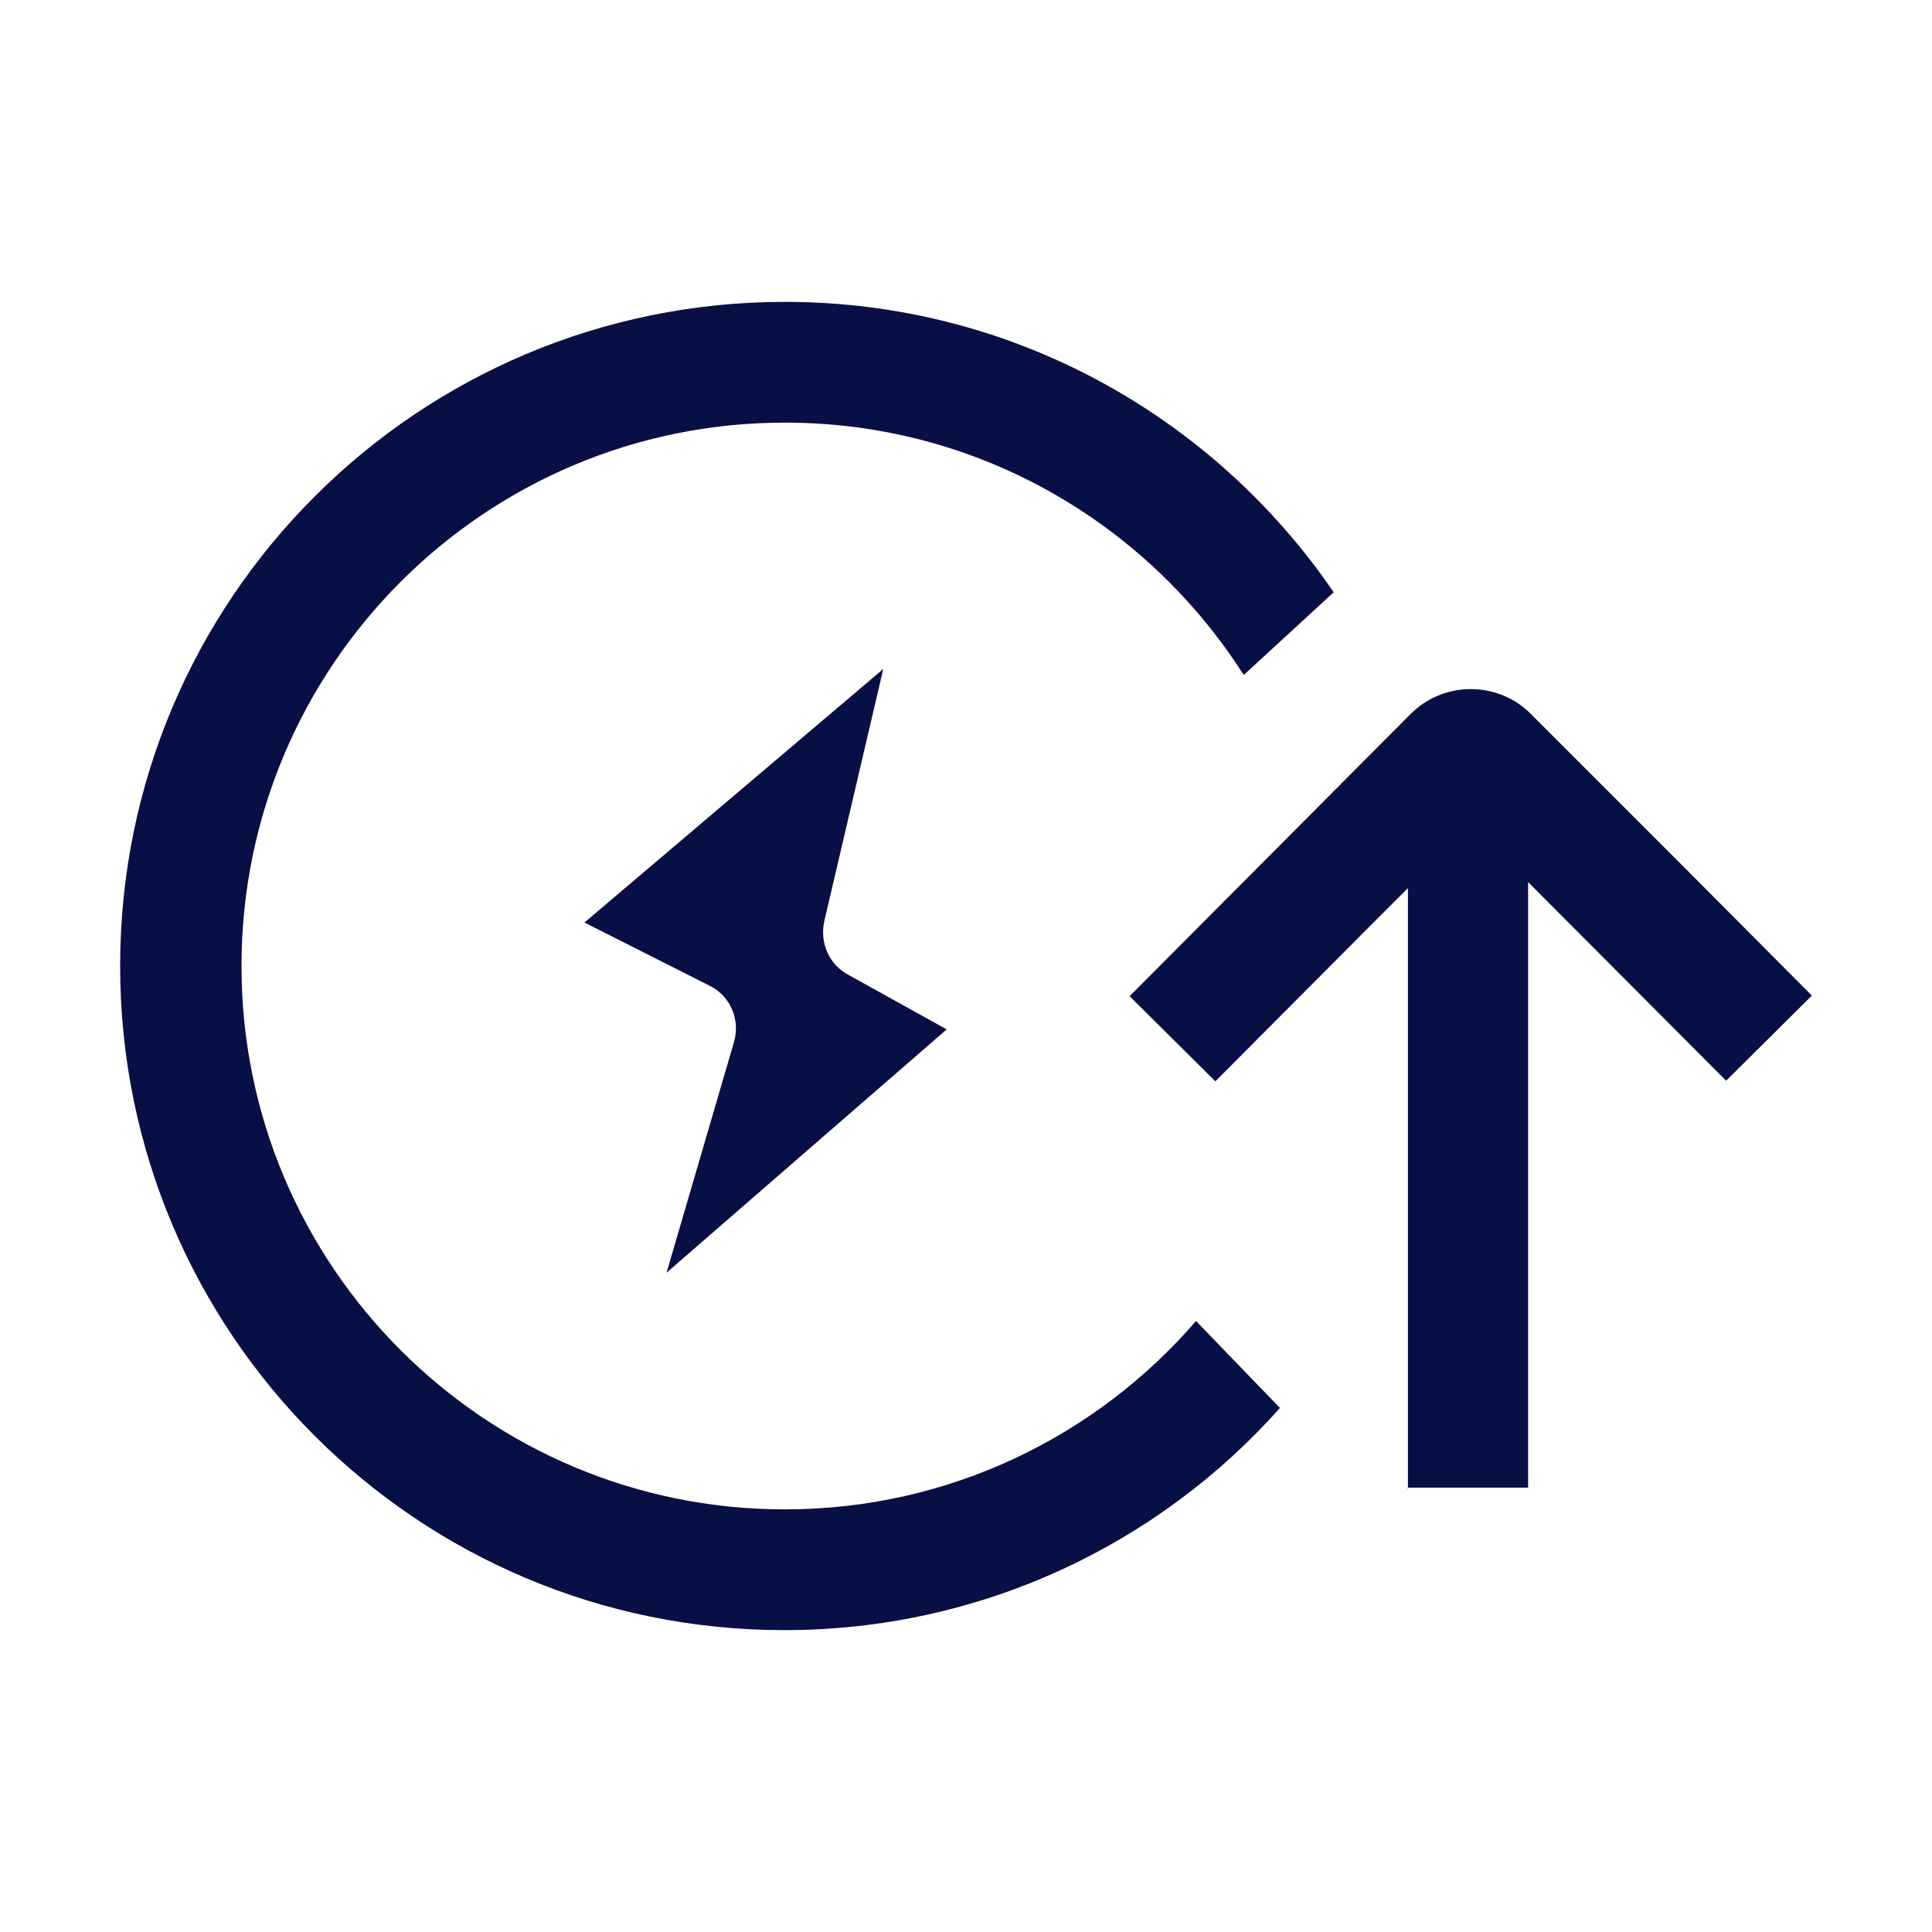
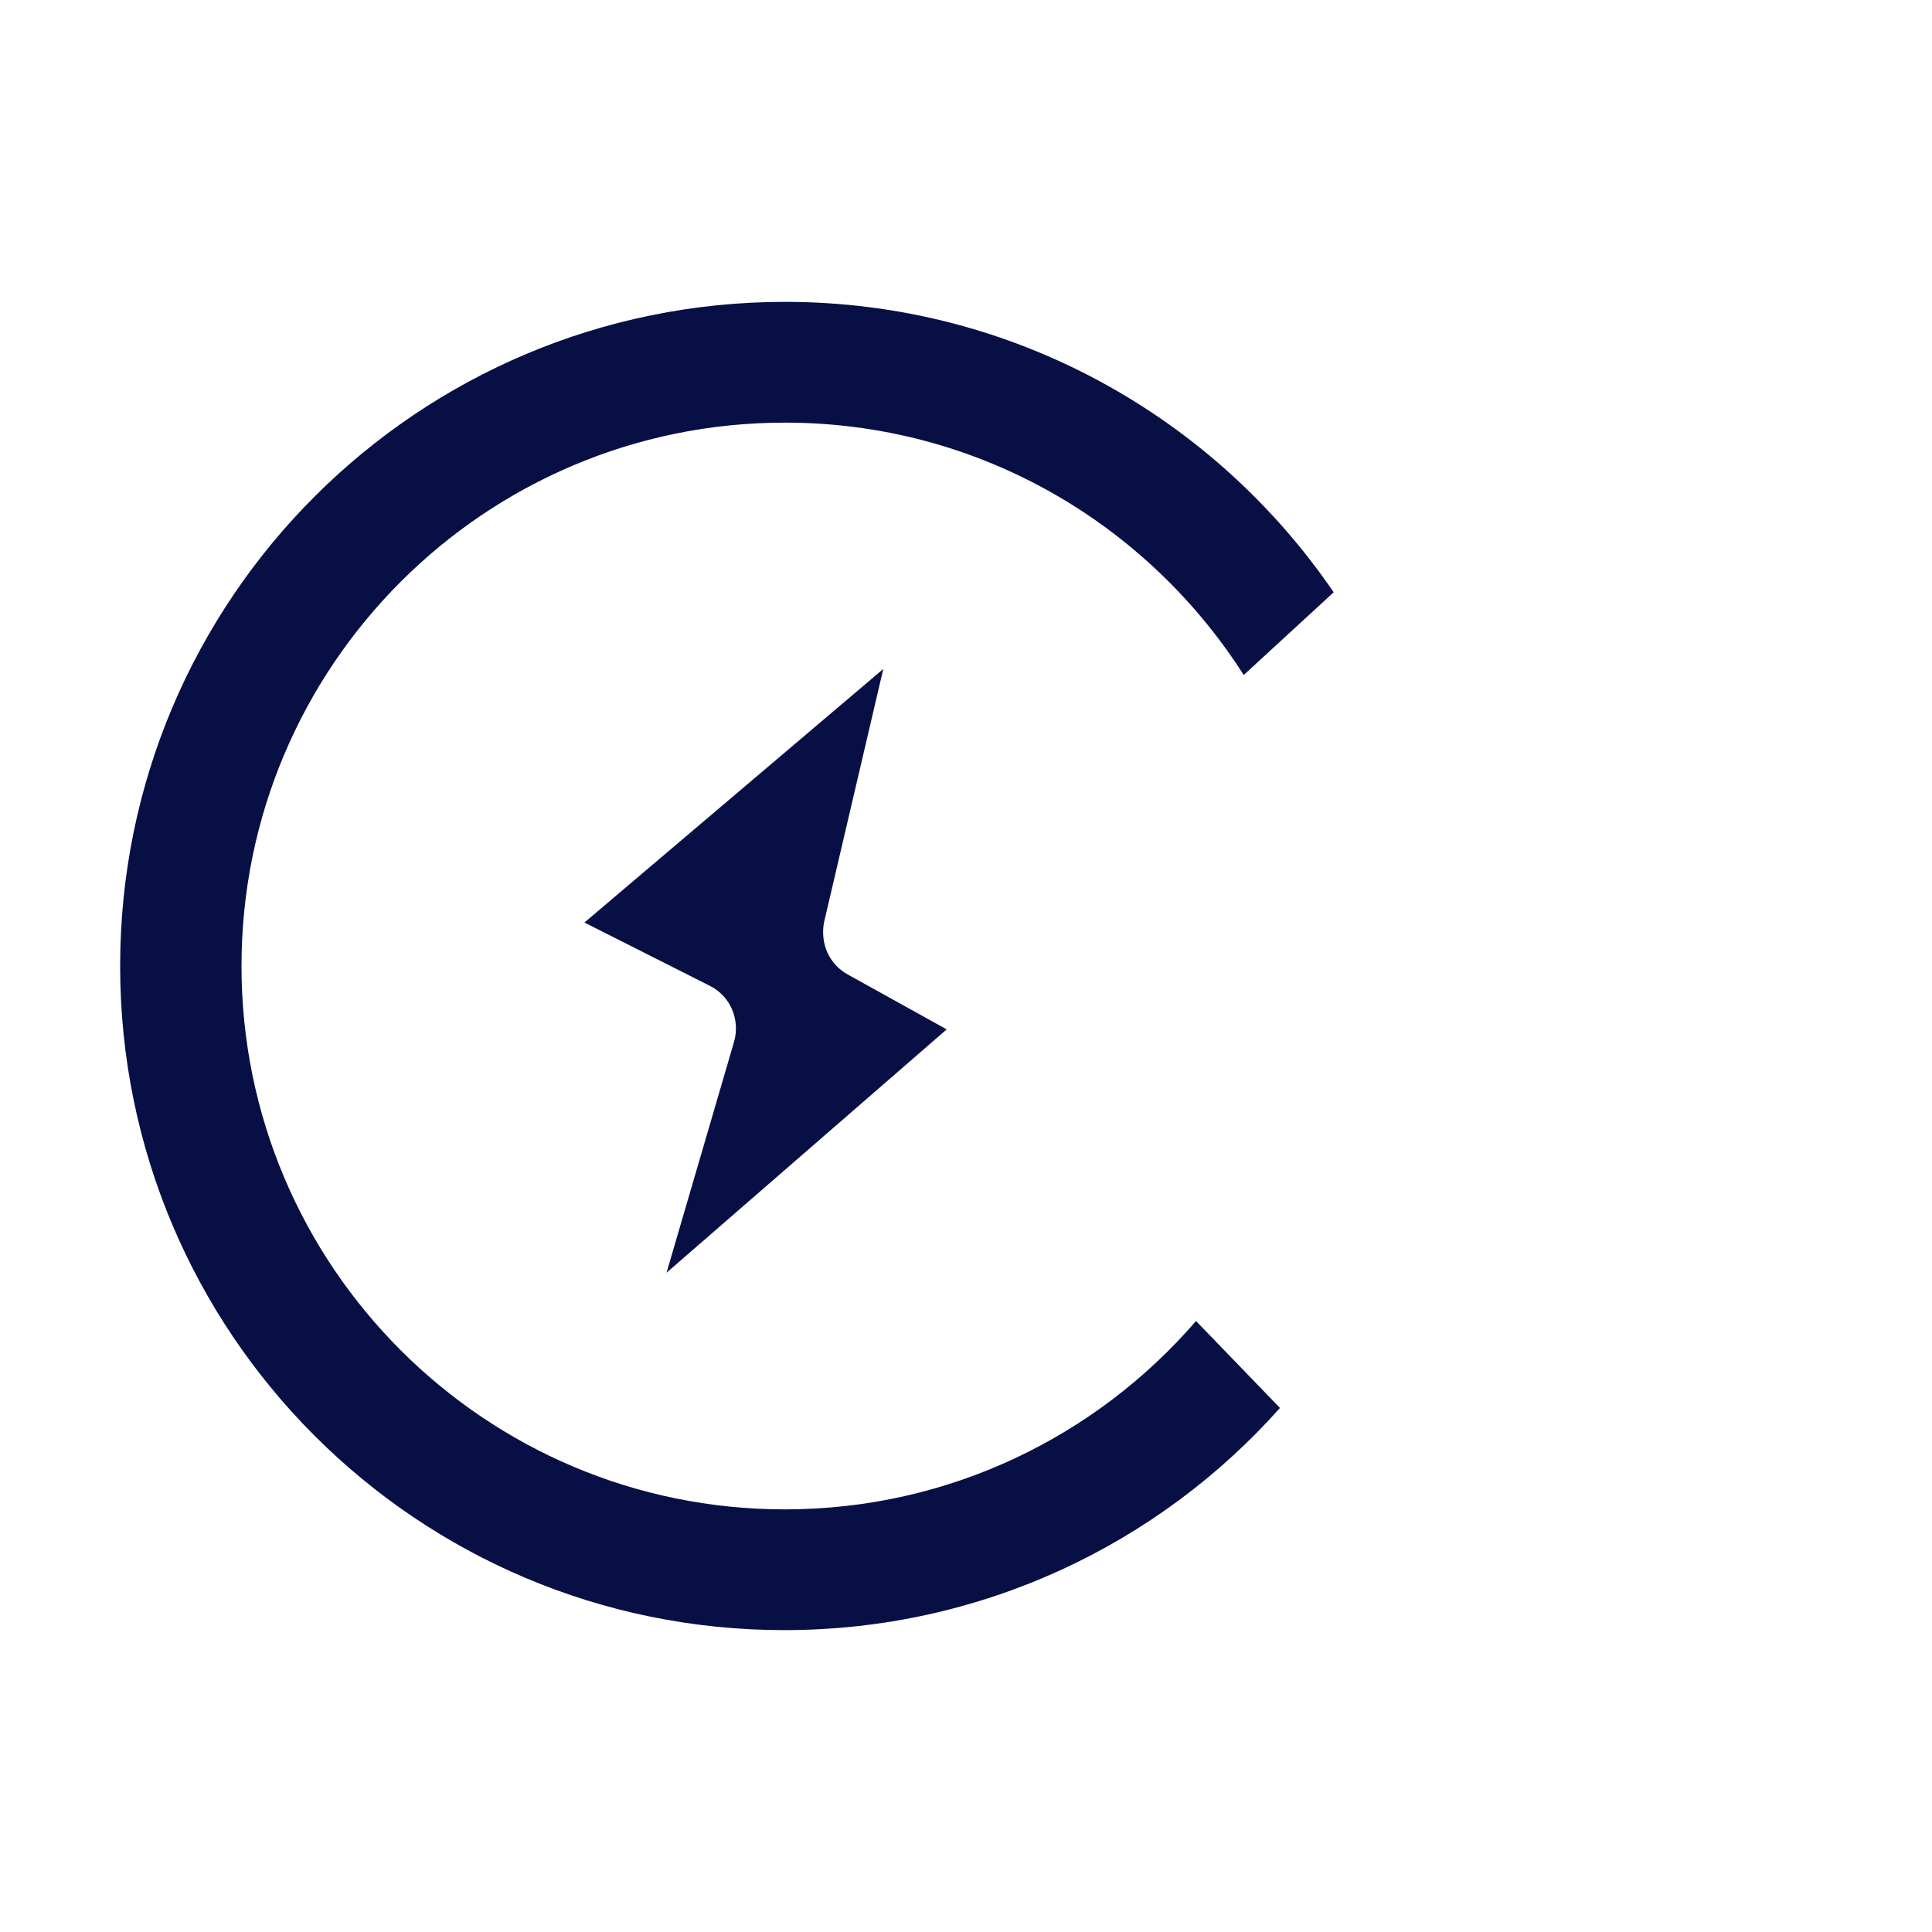
<svg xmlns="http://www.w3.org/2000/svg" id="icons" width="11.29mm" height="11.29mm" viewBox="0 0 32 32">
  <defs>
    <style>
      .cls-1 {
        fill: #070f45;
      }
    </style>
  </defs>
-   <path class="cls-1" d="M23.32,24.66v-9.95s-.75.75-.75.75l-2.44,2.45-1.42-1.41,4.66-4.68.1-.09c.55-.45,1.37-.42,1.88.09l2.53,2.53,2.13,2.14-1.42,1.41-3.28-3.29v10.03h-2s.01.02.01.02Z" />
  <path class="cls-1" d="M13,5c3.78,0,7.11,1.91,9.09,4.81l-1.49,1.37c-1.6-2.51-4.4-4.18-7.6-4.18-4.97,0-9,4.03-9,9s4.03,9,9,9c2.72,0,5.16-1.21,6.81-3.12l1.39,1.44c-2.01,2.26-4.95,3.68-8.21,3.68-6.08,0-11-4.92-11-11S6.92,5,13,5Z" />
-   <path class="cls-1" d="M13.65,15.27l.98-4.19-4.95,4.2,2.08,1.05c.34.17.5.56.4.92l-1.12,3.83,4.64-4.03-1.64-.91c-.31-.17-.46-.52-.39-.87Z" />
+   <path class="cls-1" d="M13.65,15.27l.98-4.19-4.95,4.2,2.08,1.05c.34.17.5.56.4.92l-1.12,3.83,4.64-4.03-1.64-.91c-.31-.17-.46-.52-.39-.87" />
</svg>